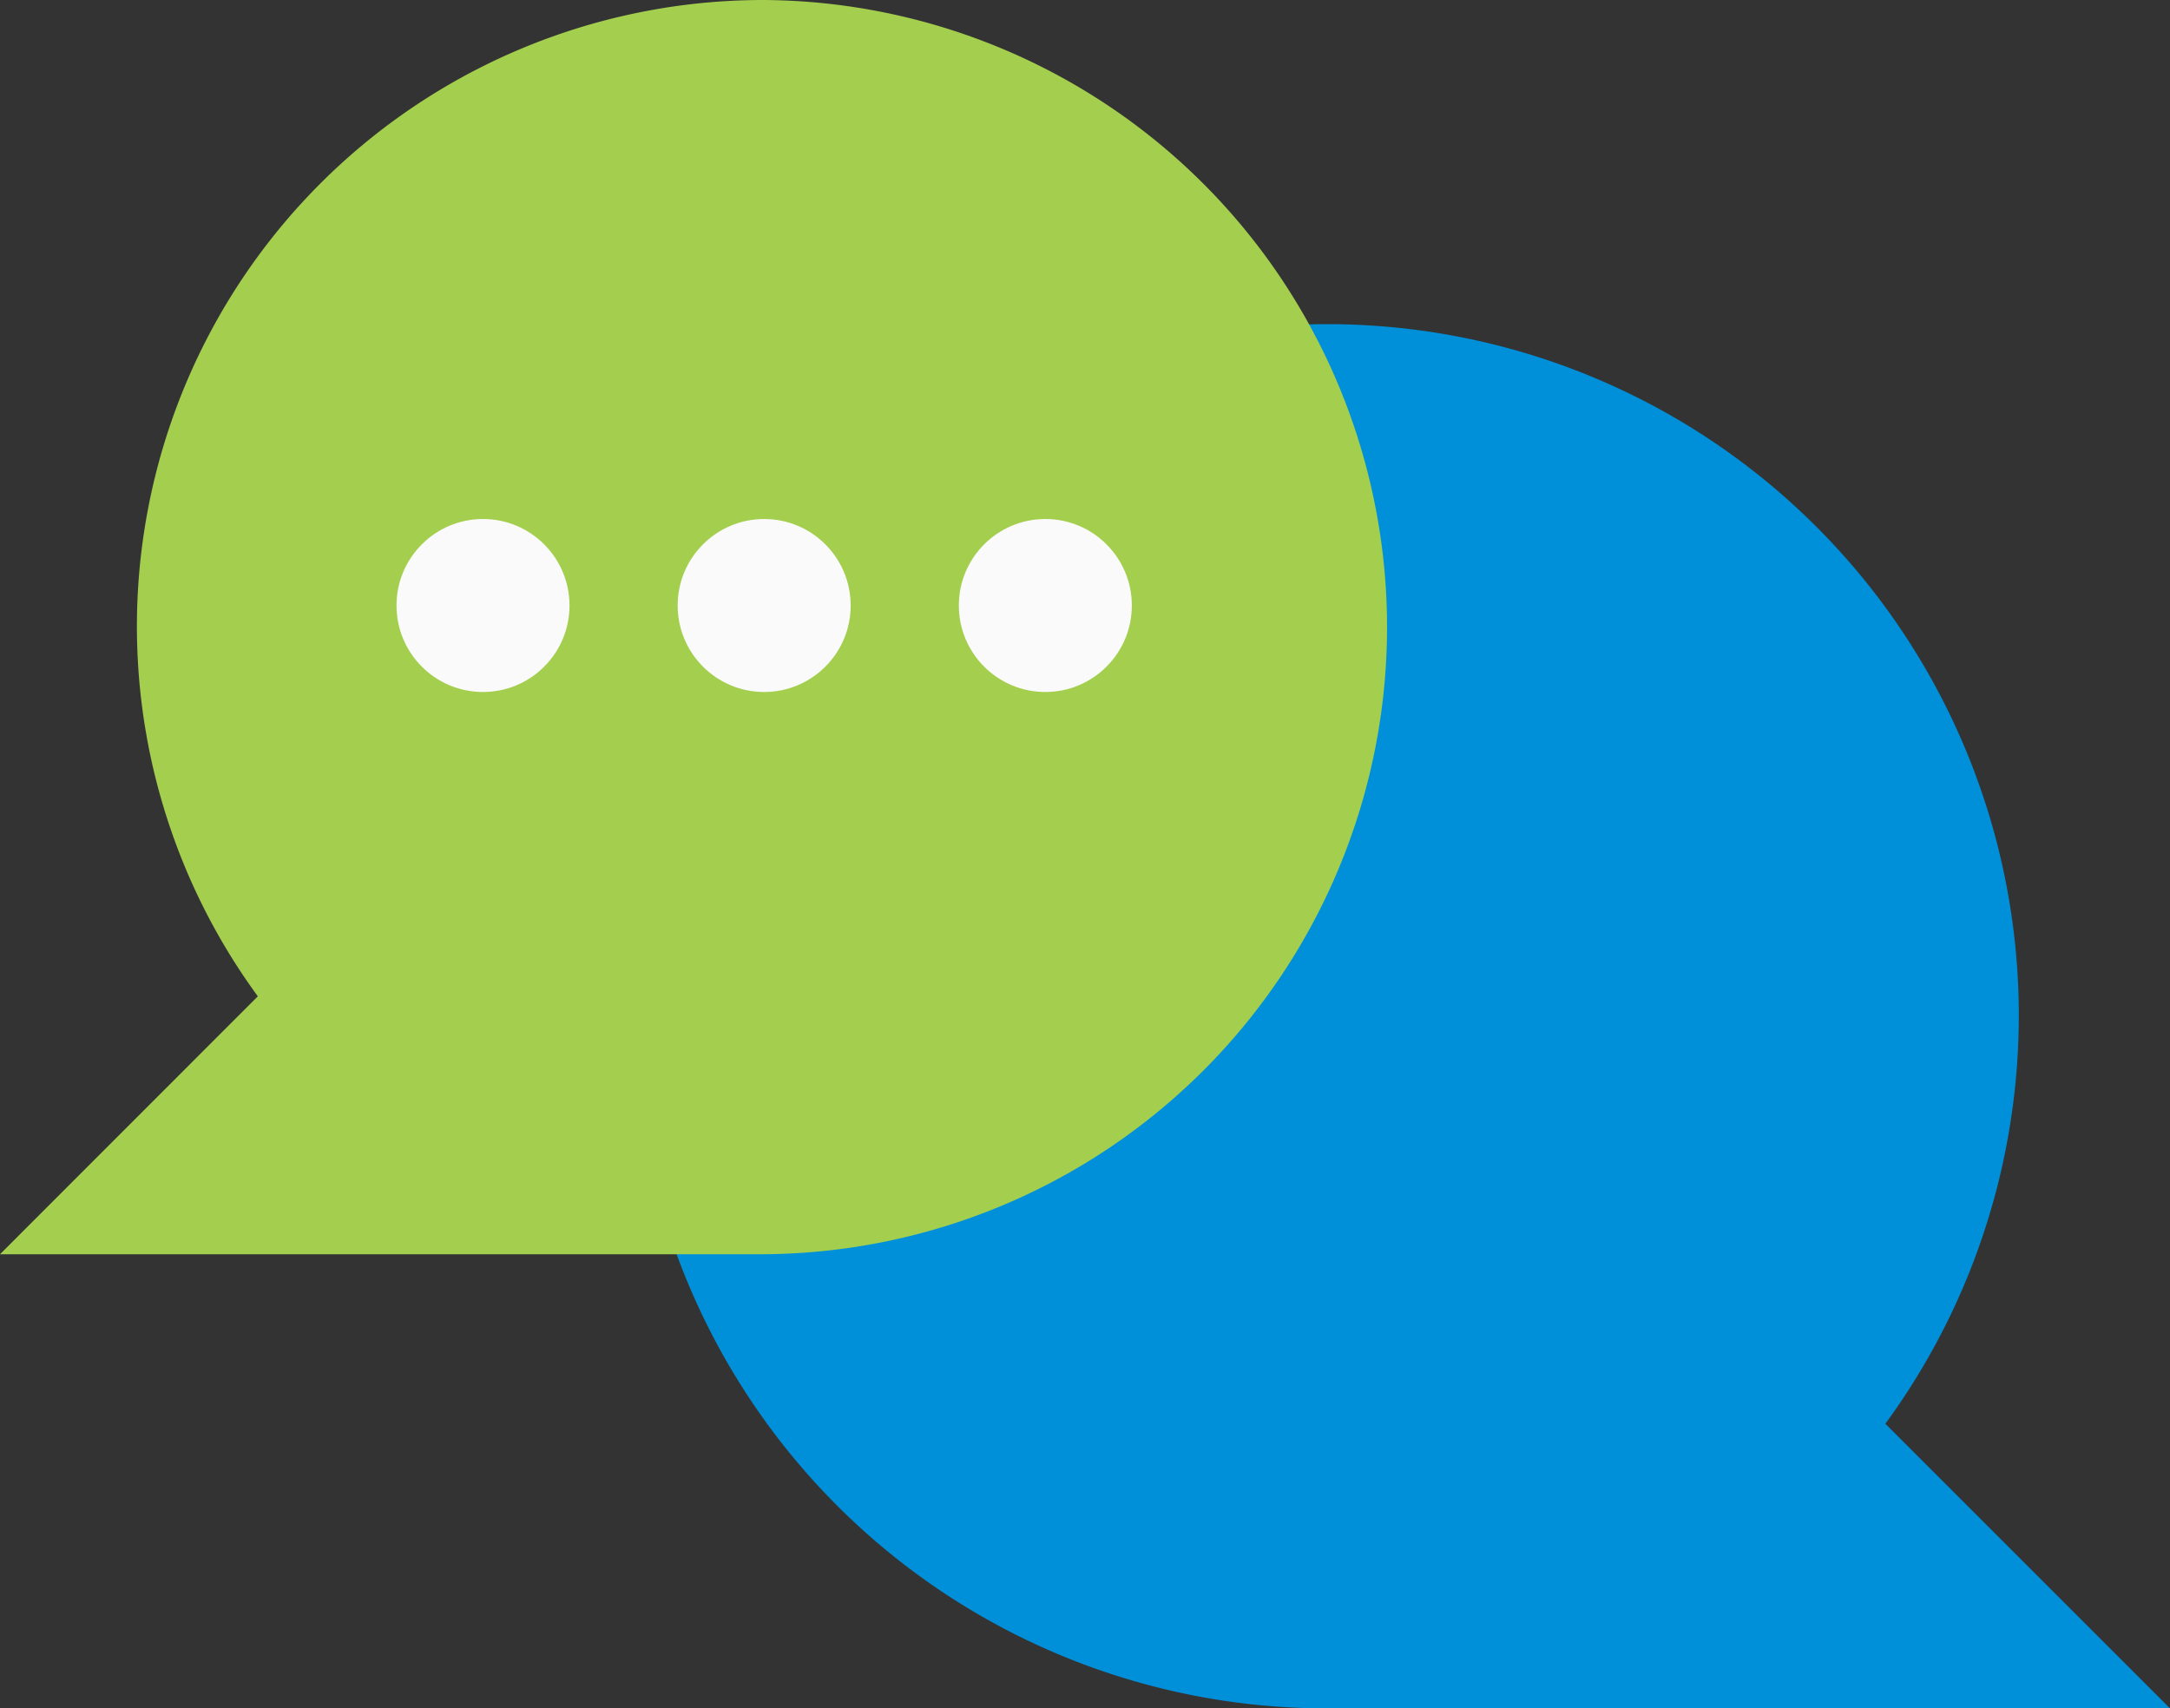
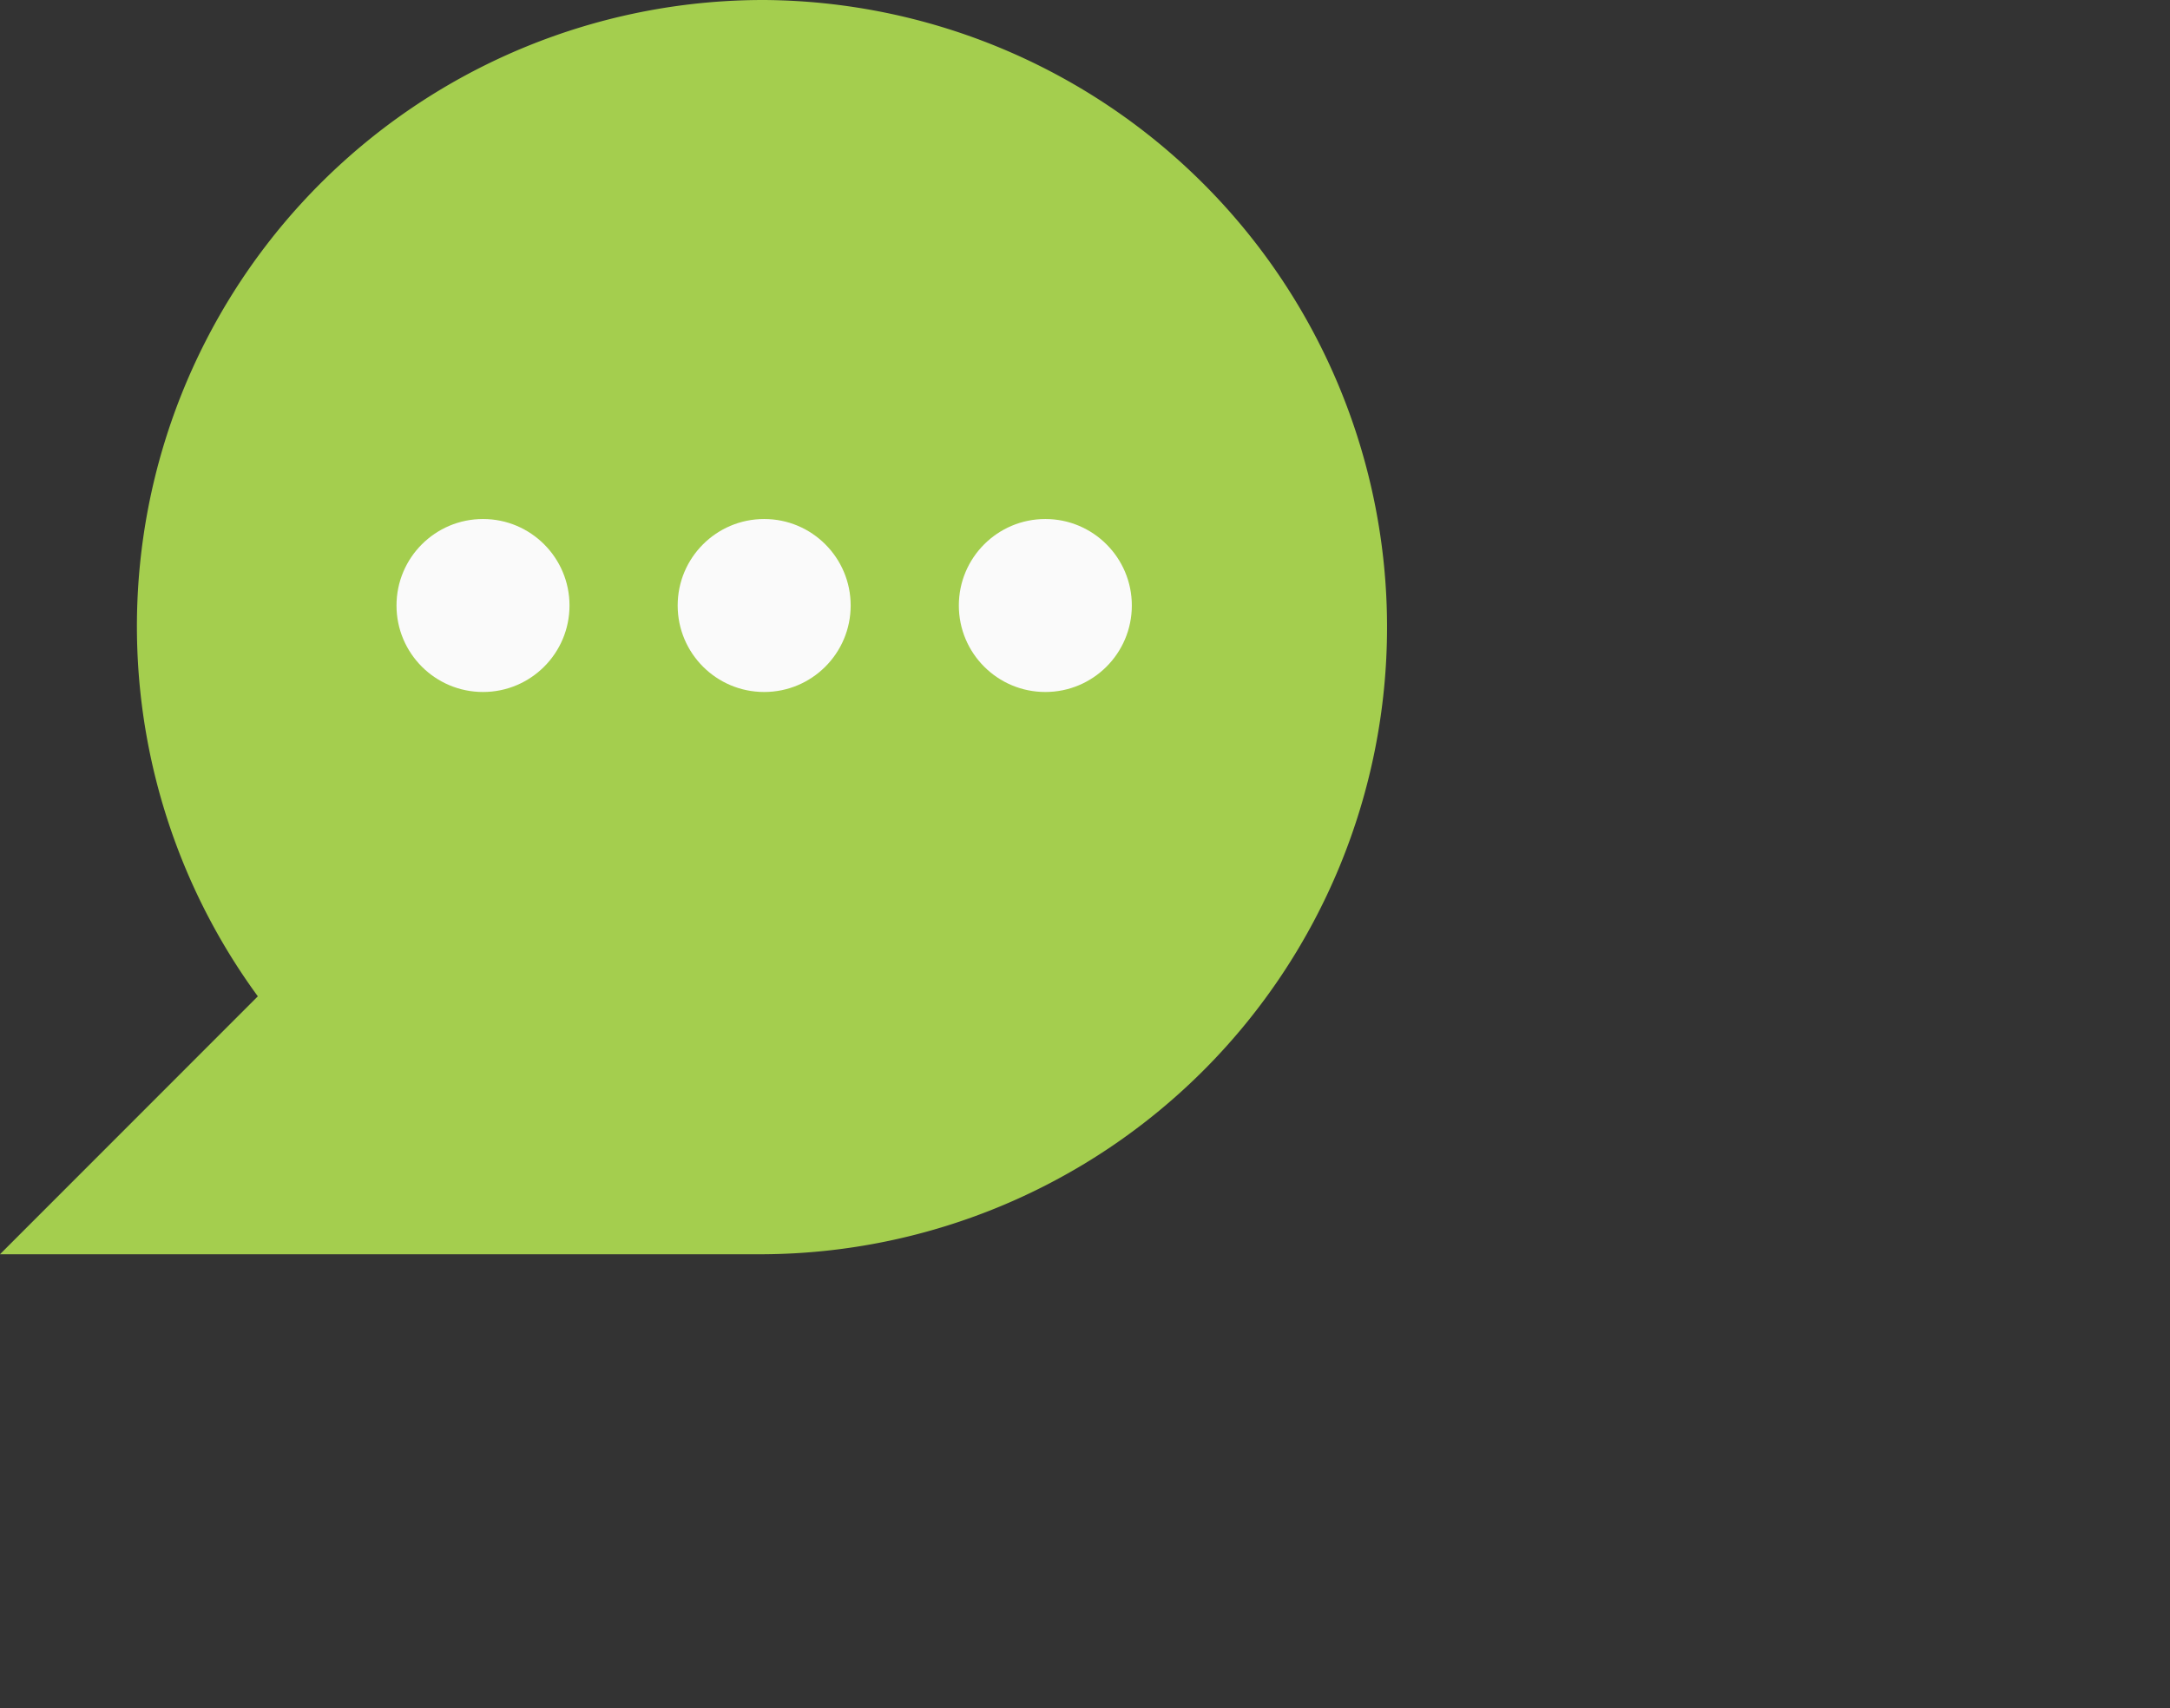
<svg xmlns="http://www.w3.org/2000/svg" width="72" height="56.691" viewBox="0 0 72 56.691">
  <rect x="0" y="0" width="72" height="56.691" fill="#333333" stroke="none" />
  <g id="Contact_Us_General" transform="translate(-9.667 -20)">
-     <path id="Path_34062" data-name="Path 34062" d="M61.967,34.99A22.941,22.941,0,0,1,80.506,71.478l9.444,9.446H61.967a22.967,22.967,0,0,1,0-45.934Z" transform="translate(-8.283 -4.233)" fill="#0090da" />
    <path id="Path_34063" data-name="Path 34063" d="M35.022,20a20.786,20.786,0,0,0-16.8,33.062L9.667,61.621H35.022a20.811,20.811,0,0,0,0-41.621Z" fill="#a4ce4e" />
    <circle id="Ellipse_1751" data-name="Ellipse 1751" cx="2.87" cy="2.87" r="2.87" transform="translate(41.481 37.223)" fill="#fafafa" />
    <circle id="Ellipse_1752" data-name="Ellipse 1752" cx="2.87" cy="2.87" r="2.87" transform="translate(32.152 37.223)" fill="#fafafa" />
    <circle id="Ellipse_1753" data-name="Ellipse 1753" cx="2.87" cy="2.87" r="2.87" transform="translate(22.823 37.223)" fill="#fafafa" />
  </g>
</svg>